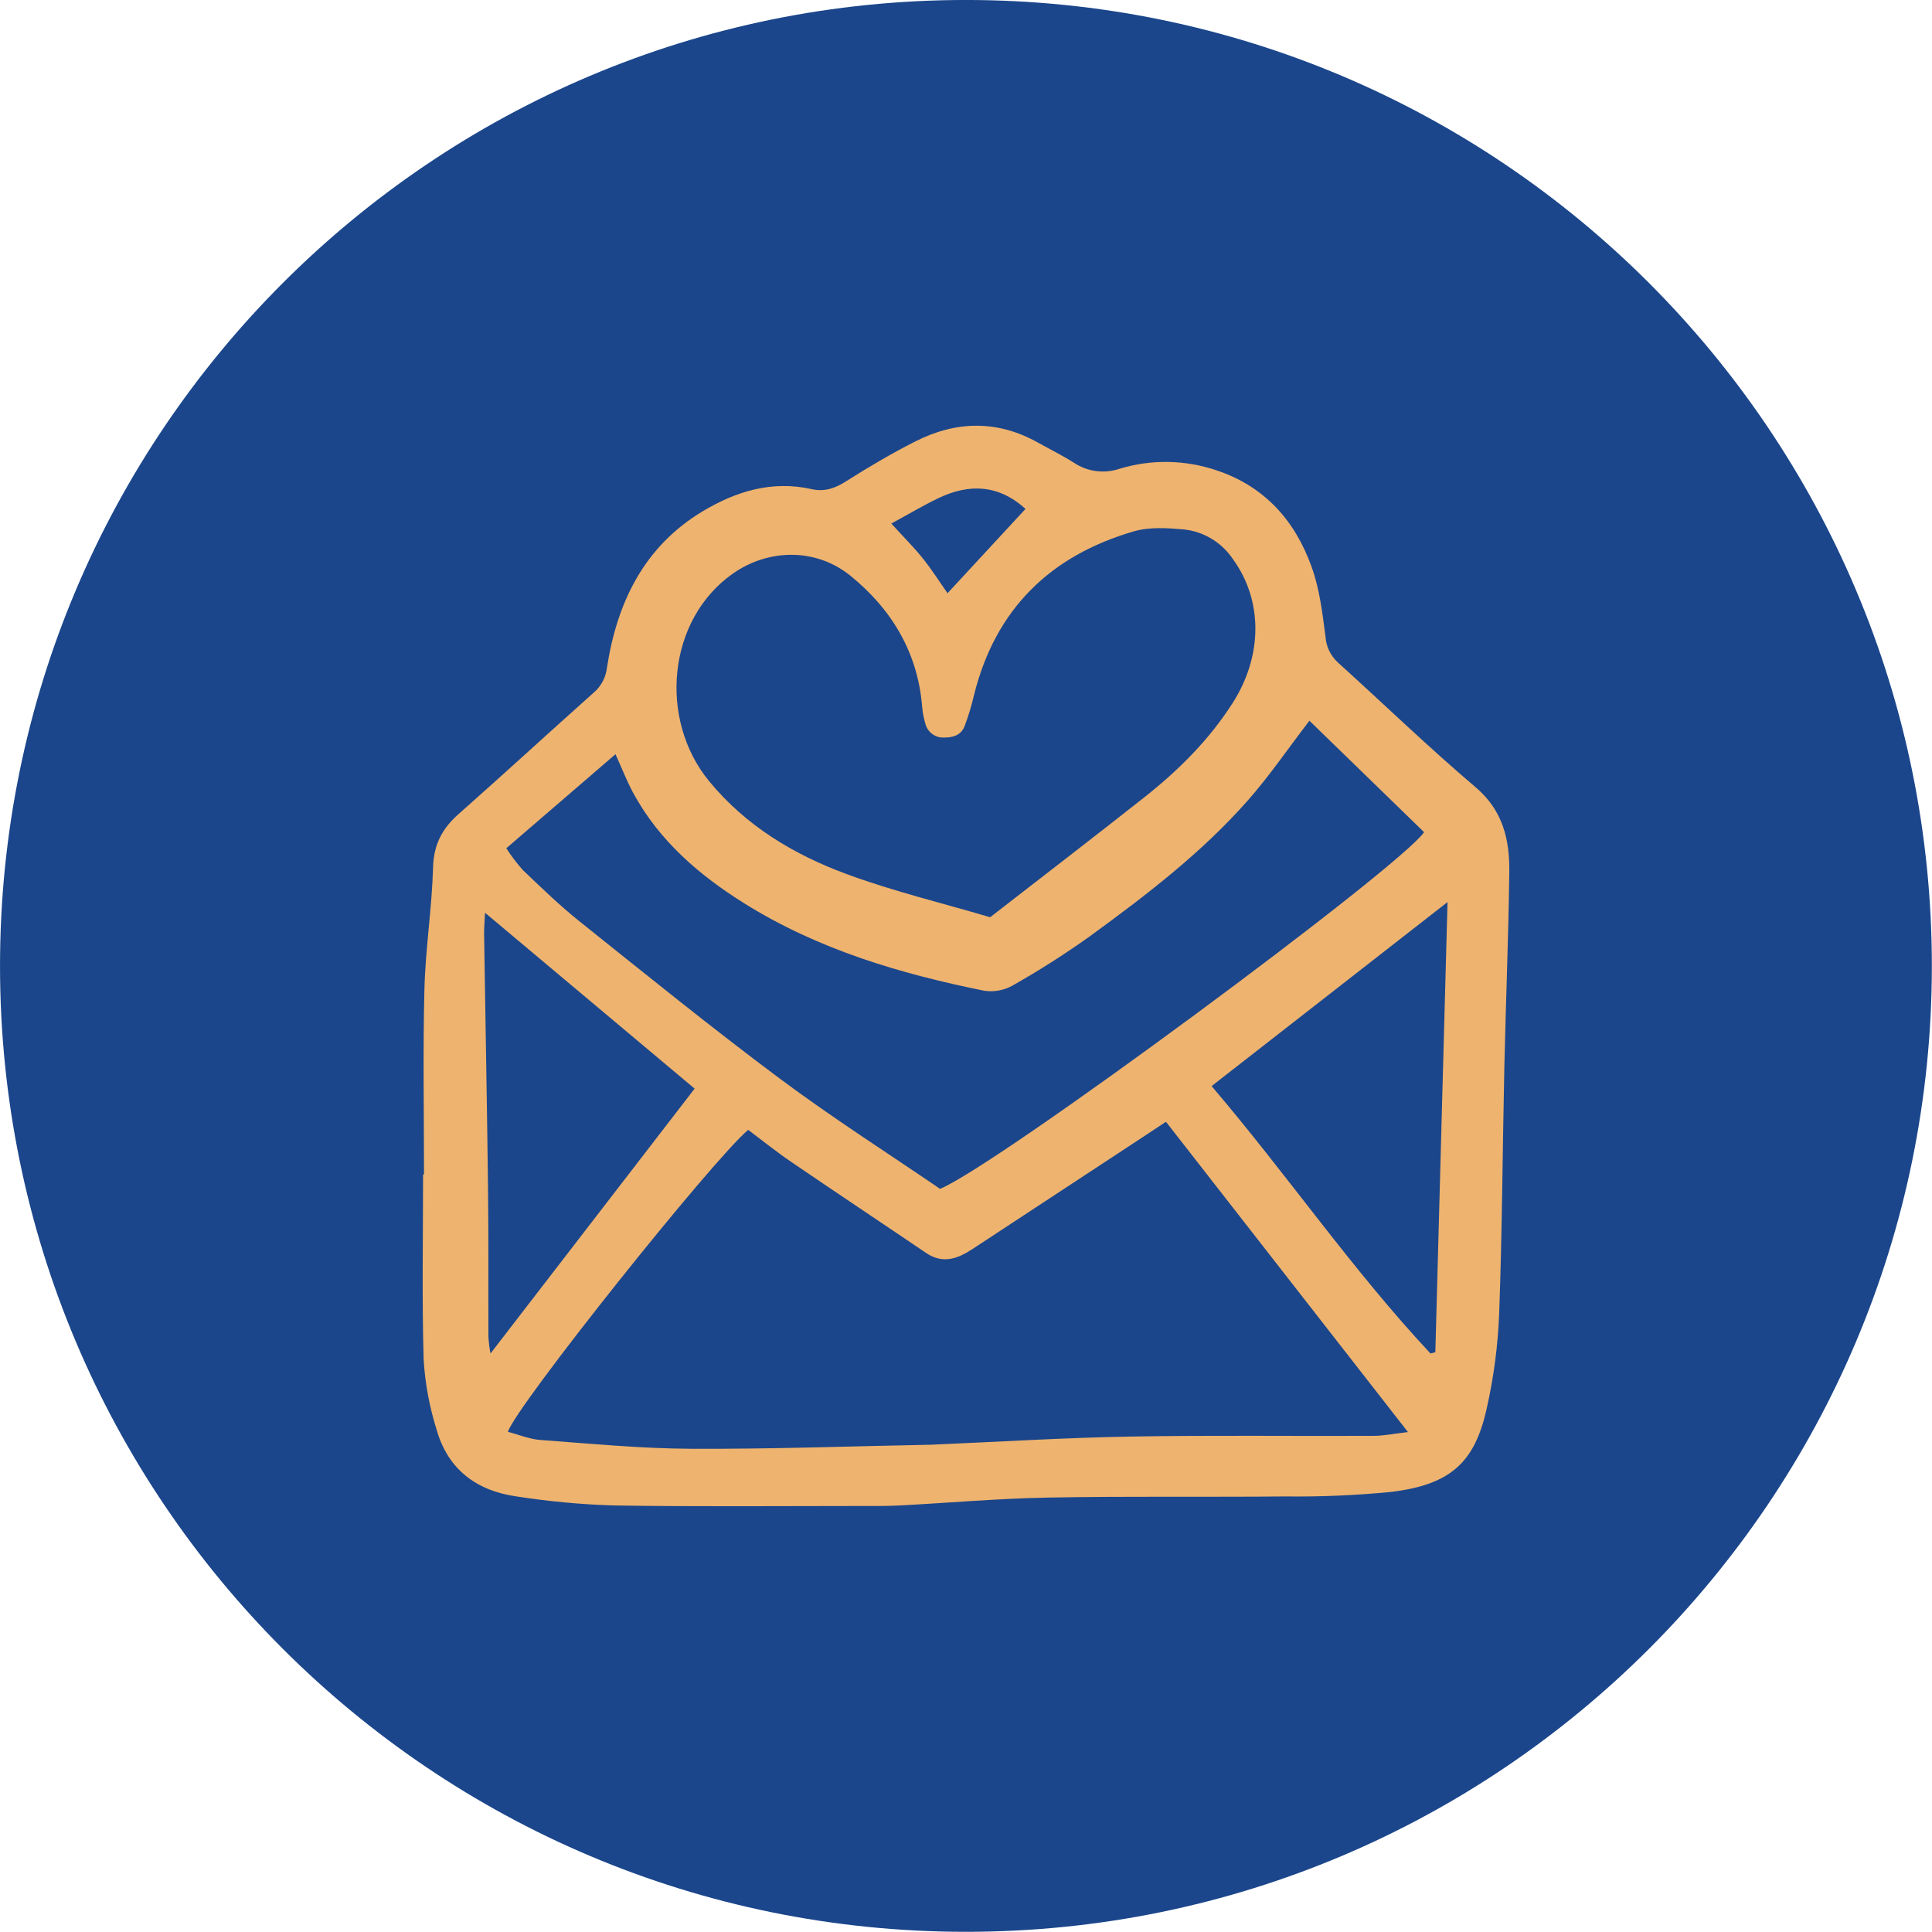
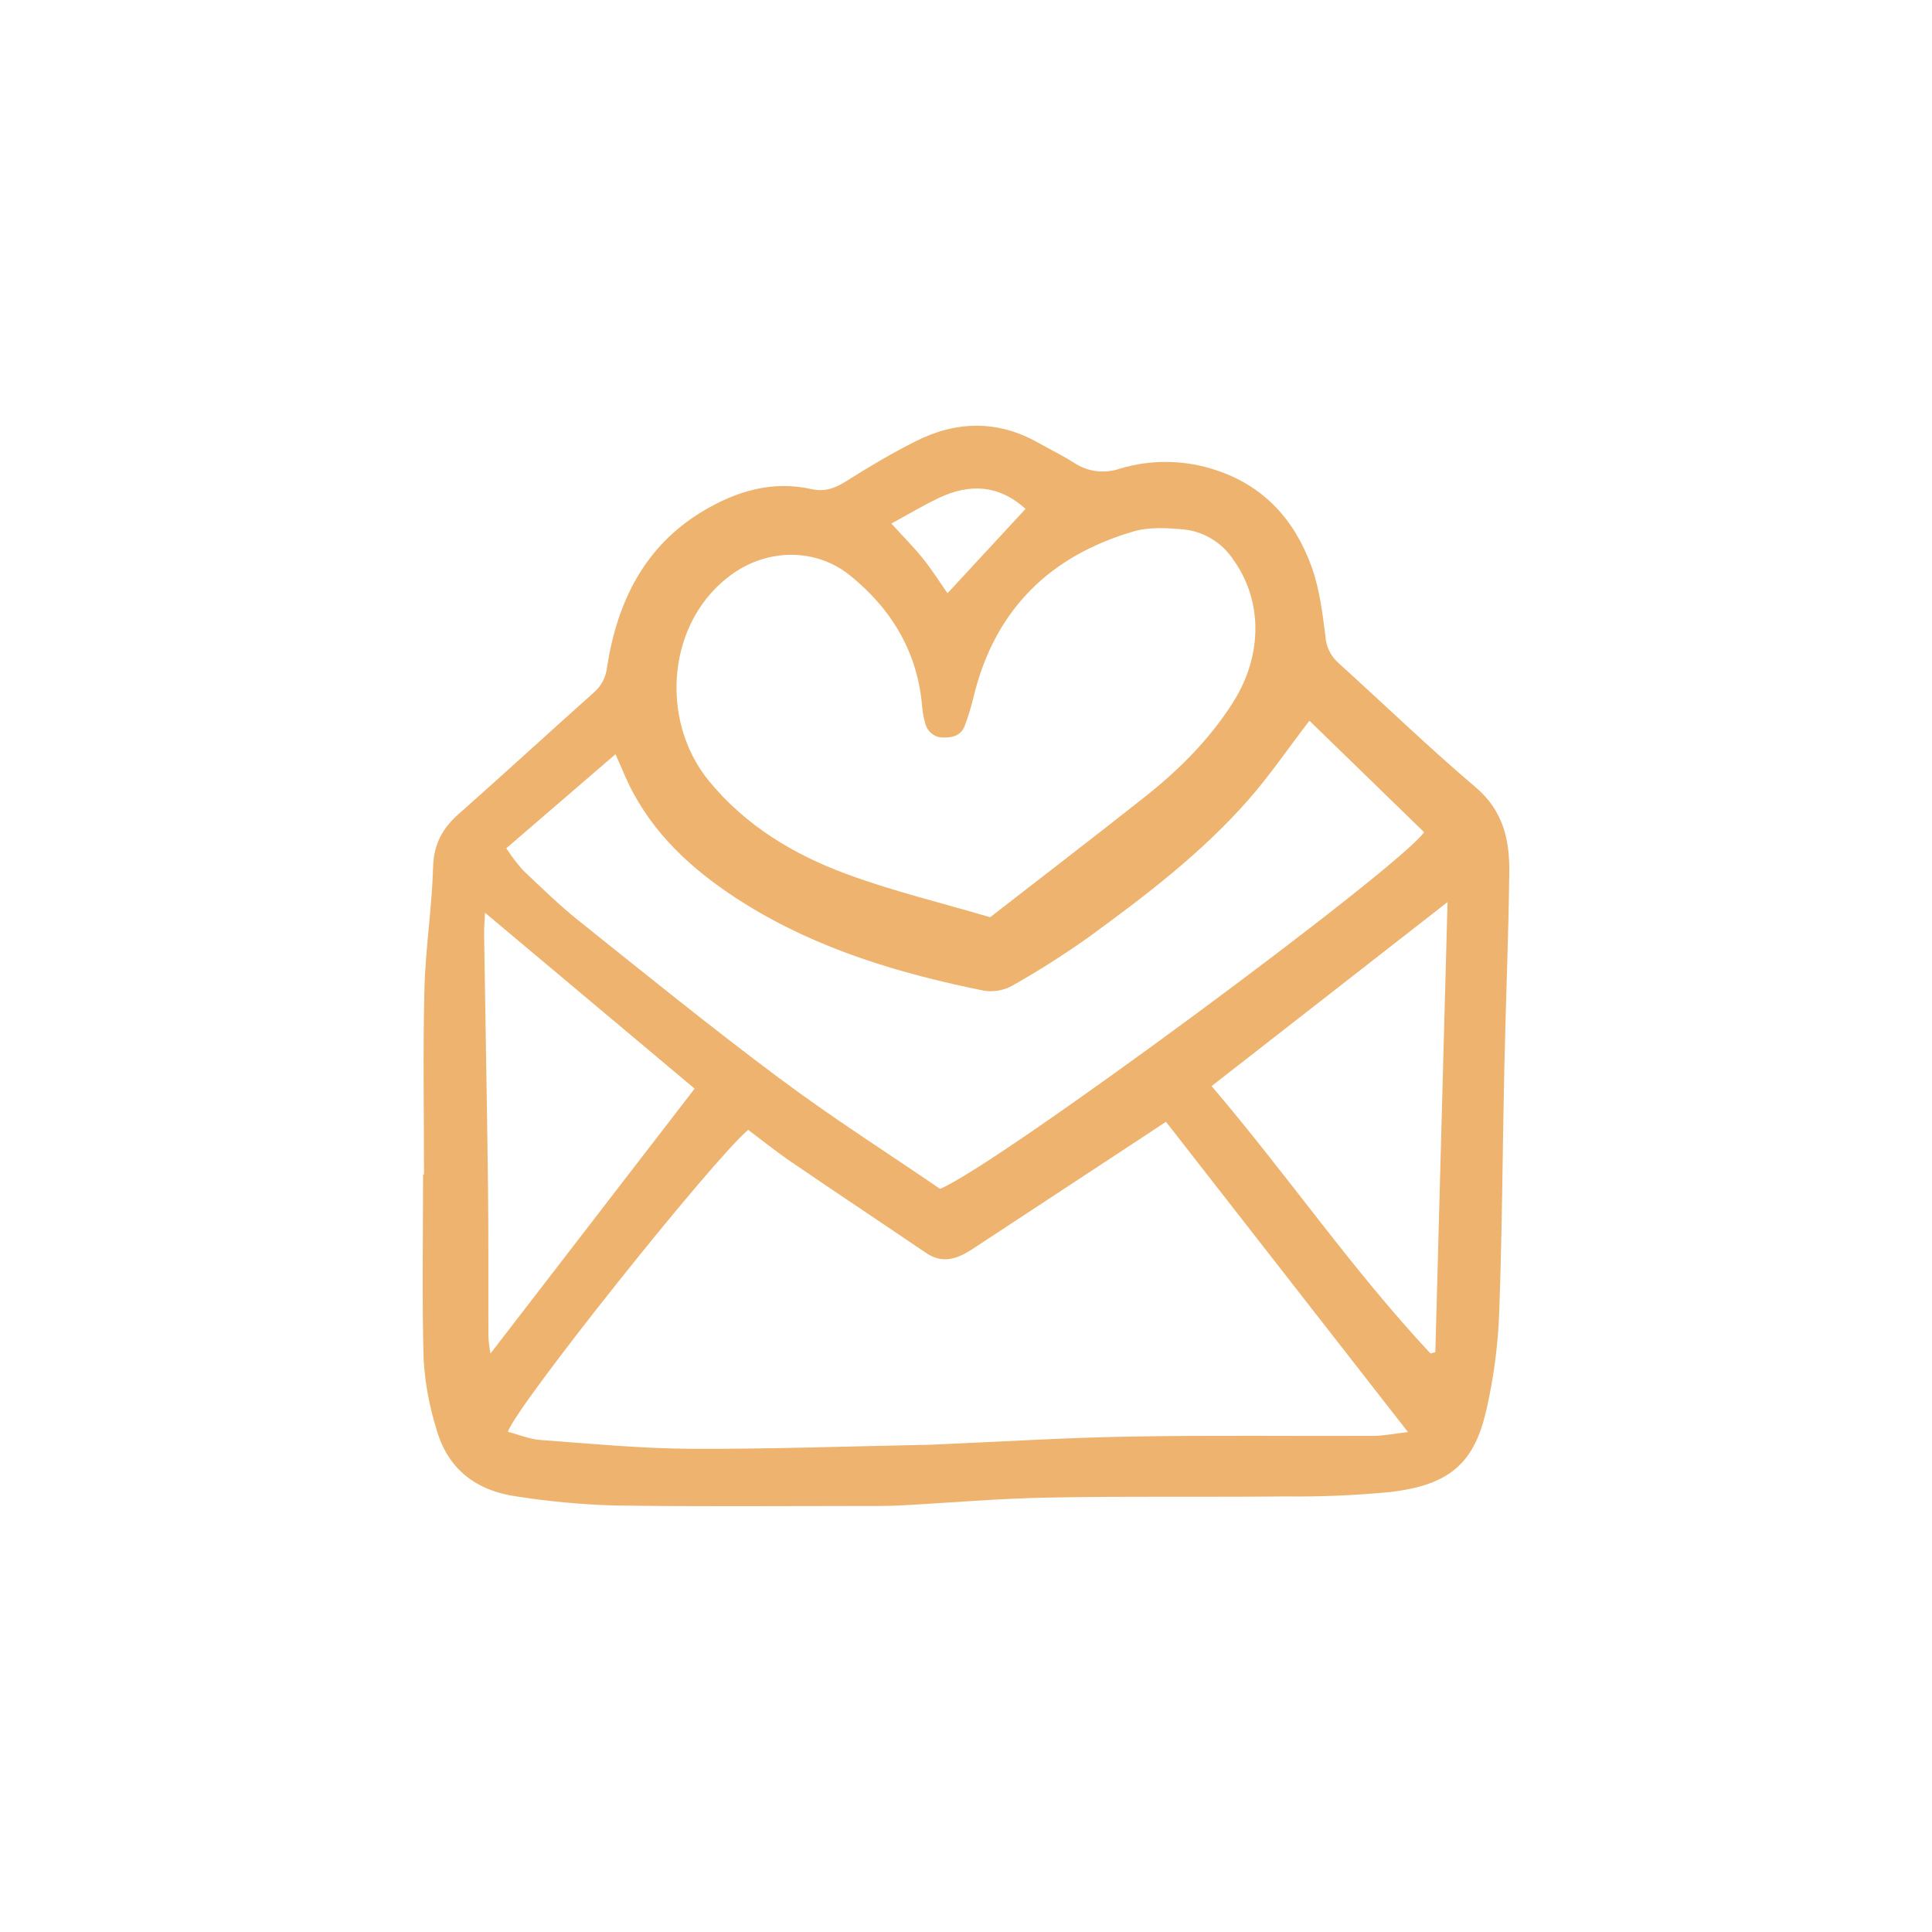
<svg xmlns="http://www.w3.org/2000/svg" width="100%" height="100%" viewBox="0 0 90 90" version="1.1" xml:space="preserve" style="fill-rule:evenodd;clip-rule:evenodd;stroke-linejoin:round;stroke-miterlimit:2;">
  <g transform="matrix(2.192,0,0,2.192,-1.207,-1.634)">
-     <path d="M21.078,41.8C32.415,41.8 41.606,32.61 41.606,21.273C41.606,9.936 32.415,0.745 21.078,0.745C9.741,0.745 0.551,9.936 0.551,21.273C0.551,32.61 9.741,41.8 21.078,41.8Z" style="fill:rgb(27,70,139);fill-rule:nonzero;" />
-   </g>
+     </g>
  <g transform="matrix(2.416,0,0,2.416,18.423,17.749)">
    <path d="M0.55,15.299C0.55,14.108 0.528,12.918 0.558,11.728C0.578,10.943 0.703,10.161 0.725,9.375C0.737,8.931 0.905,8.624 1.222,8.345C2.096,7.572 2.955,6.782 3.826,6.005C3.969,5.882 4.059,5.707 4.079,5.518C4.275,4.26 4.797,3.191 5.918,2.515C6.565,2.126 7.261,1.913 8.025,2.085C8.272,2.14 8.473,2.07 8.686,1.935C9.121,1.659 9.566,1.396 10.025,1.164C10.812,0.766 11.607,0.749 12.391,1.189C12.623,1.319 12.862,1.436 13.085,1.578C13.214,1.664 13.36,1.718 13.513,1.737C13.666,1.756 13.821,1.74 13.967,1.69C14.577,1.506 15.229,1.518 15.833,1.723C16.755,2.03 17.343,2.689 17.664,3.582C17.818,4.008 17.873,4.474 17.932,4.928C17.944,5.119 18.03,5.298 18.171,5.427C19.057,6.229 19.918,7.061 20.829,7.835C21.353,8.28 21.483,8.841 21.476,9.462C21.461,10.71 21.409,11.957 21.381,13.205C21.346,14.795 21.339,16.386 21.281,17.976C21.257,18.599 21.175,19.219 21.037,19.827C20.808,20.837 20.361,21.282 19.187,21.421C18.515,21.486 17.84,21.515 17.165,21.507C15.636,21.522 14.107,21.5 12.578,21.529C11.626,21.546 10.675,21.631 9.723,21.681C9.474,21.694 9.223,21.691 8.973,21.691C7.386,21.691 5.798,21.706 4.21,21.681C3.58,21.662 2.951,21.603 2.328,21.506C1.567,21.398 1.01,20.988 0.793,20.219C0.655,19.782 0.571,19.328 0.543,18.87C0.509,17.681 0.532,16.49 0.532,15.299L0.55,15.299ZM14.856,14.283C14.689,14.393 14.555,14.482 14.422,14.57C13.325,15.291 12.228,16.012 11.131,16.733C10.844,16.922 10.557,17.033 10.232,16.813C9.365,16.225 8.493,15.646 7.628,15.055C7.34,14.859 7.068,14.639 6.801,14.439C6.116,15.011 2.318,19.773 2.168,20.261C2.377,20.315 2.581,20.402 2.791,20.418C3.757,20.489 4.723,20.583 5.69,20.588C7.232,20.596 8.774,20.539 10.317,20.51C10.346,20.509 10.375,20.507 10.405,20.506C11.651,20.453 12.897,20.375 14.143,20.353C15.716,20.325 17.29,20.346 18.863,20.339C19.06,20.338 19.256,20.296 19.522,20.266L14.856,14.283ZM11.466,10.339C12.496,9.539 13.48,8.785 14.452,8.016C15.104,7.5 15.69,6.916 16.142,6.208C16.724,5.296 16.724,4.238 16.154,3.444C16.047,3.282 15.906,3.146 15.742,3.046C15.577,2.945 15.393,2.882 15.201,2.862C14.883,2.834 14.54,2.811 14.239,2.898C12.633,3.365 11.565,4.392 11.153,6.064C11.106,6.266 11.046,6.464 10.972,6.658C10.904,6.831 10.744,6.878 10.571,6.874C10.489,6.878 10.409,6.852 10.344,6.801C10.278,6.751 10.233,6.679 10.214,6.598C10.185,6.499 10.165,6.397 10.156,6.293C10.073,5.234 9.568,4.401 8.77,3.753C8.112,3.221 7.198,3.227 6.506,3.713C5.239,4.601 5.07,6.525 6.046,7.714C6.753,8.575 7.678,9.13 8.694,9.505C9.587,9.836 10.519,10.059 11.466,10.339ZM17.622,6.55C17.196,7.106 16.846,7.621 16.437,8.084C15.542,9.1 14.471,9.917 13.385,10.709C12.906,11.051 12.409,11.367 11.897,11.657C11.73,11.75 11.538,11.785 11.35,11.756C9.728,11.428 8.15,10.961 6.728,10.073C5.856,9.528 5.085,8.867 4.582,7.939C4.464,7.721 4.374,7.487 4.242,7.196L2.137,9.009C2.232,9.157 2.339,9.298 2.456,9.43C2.809,9.765 3.159,10.107 3.539,10.411C4.818,11.434 6.092,12.467 7.404,13.446C8.42,14.204 9.49,14.886 10.5,15.576C11.593,15.132 19.349,9.398 19.833,8.699L17.622,6.55ZM19.957,18.751L20.05,18.725C20.128,15.862 20.205,12.998 20.285,10.047L15.736,13.595C17.207,15.32 18.452,17.144 19.957,18.751ZM5.768,13.644L1.727,10.253C1.72,10.393 1.707,10.535 1.709,10.676C1.733,12.295 1.765,13.914 1.784,15.533C1.796,16.499 1.788,17.466 1.792,18.432C1.799,18.539 1.812,18.646 1.832,18.751L5.768,13.644ZM9.561,2.749C9.797,3.008 9.996,3.205 10.17,3.423C10.348,3.645 10.501,3.888 10.644,4.092C11.167,3.526 11.661,2.993 12.148,2.466C11.63,1.996 11.064,1.974 10.47,2.258C10.181,2.396 9.904,2.562 9.561,2.748L9.561,2.749Z" style="fill:rgb(238,179,111);fill-rule:nonzero;" />
  </g>
</svg>